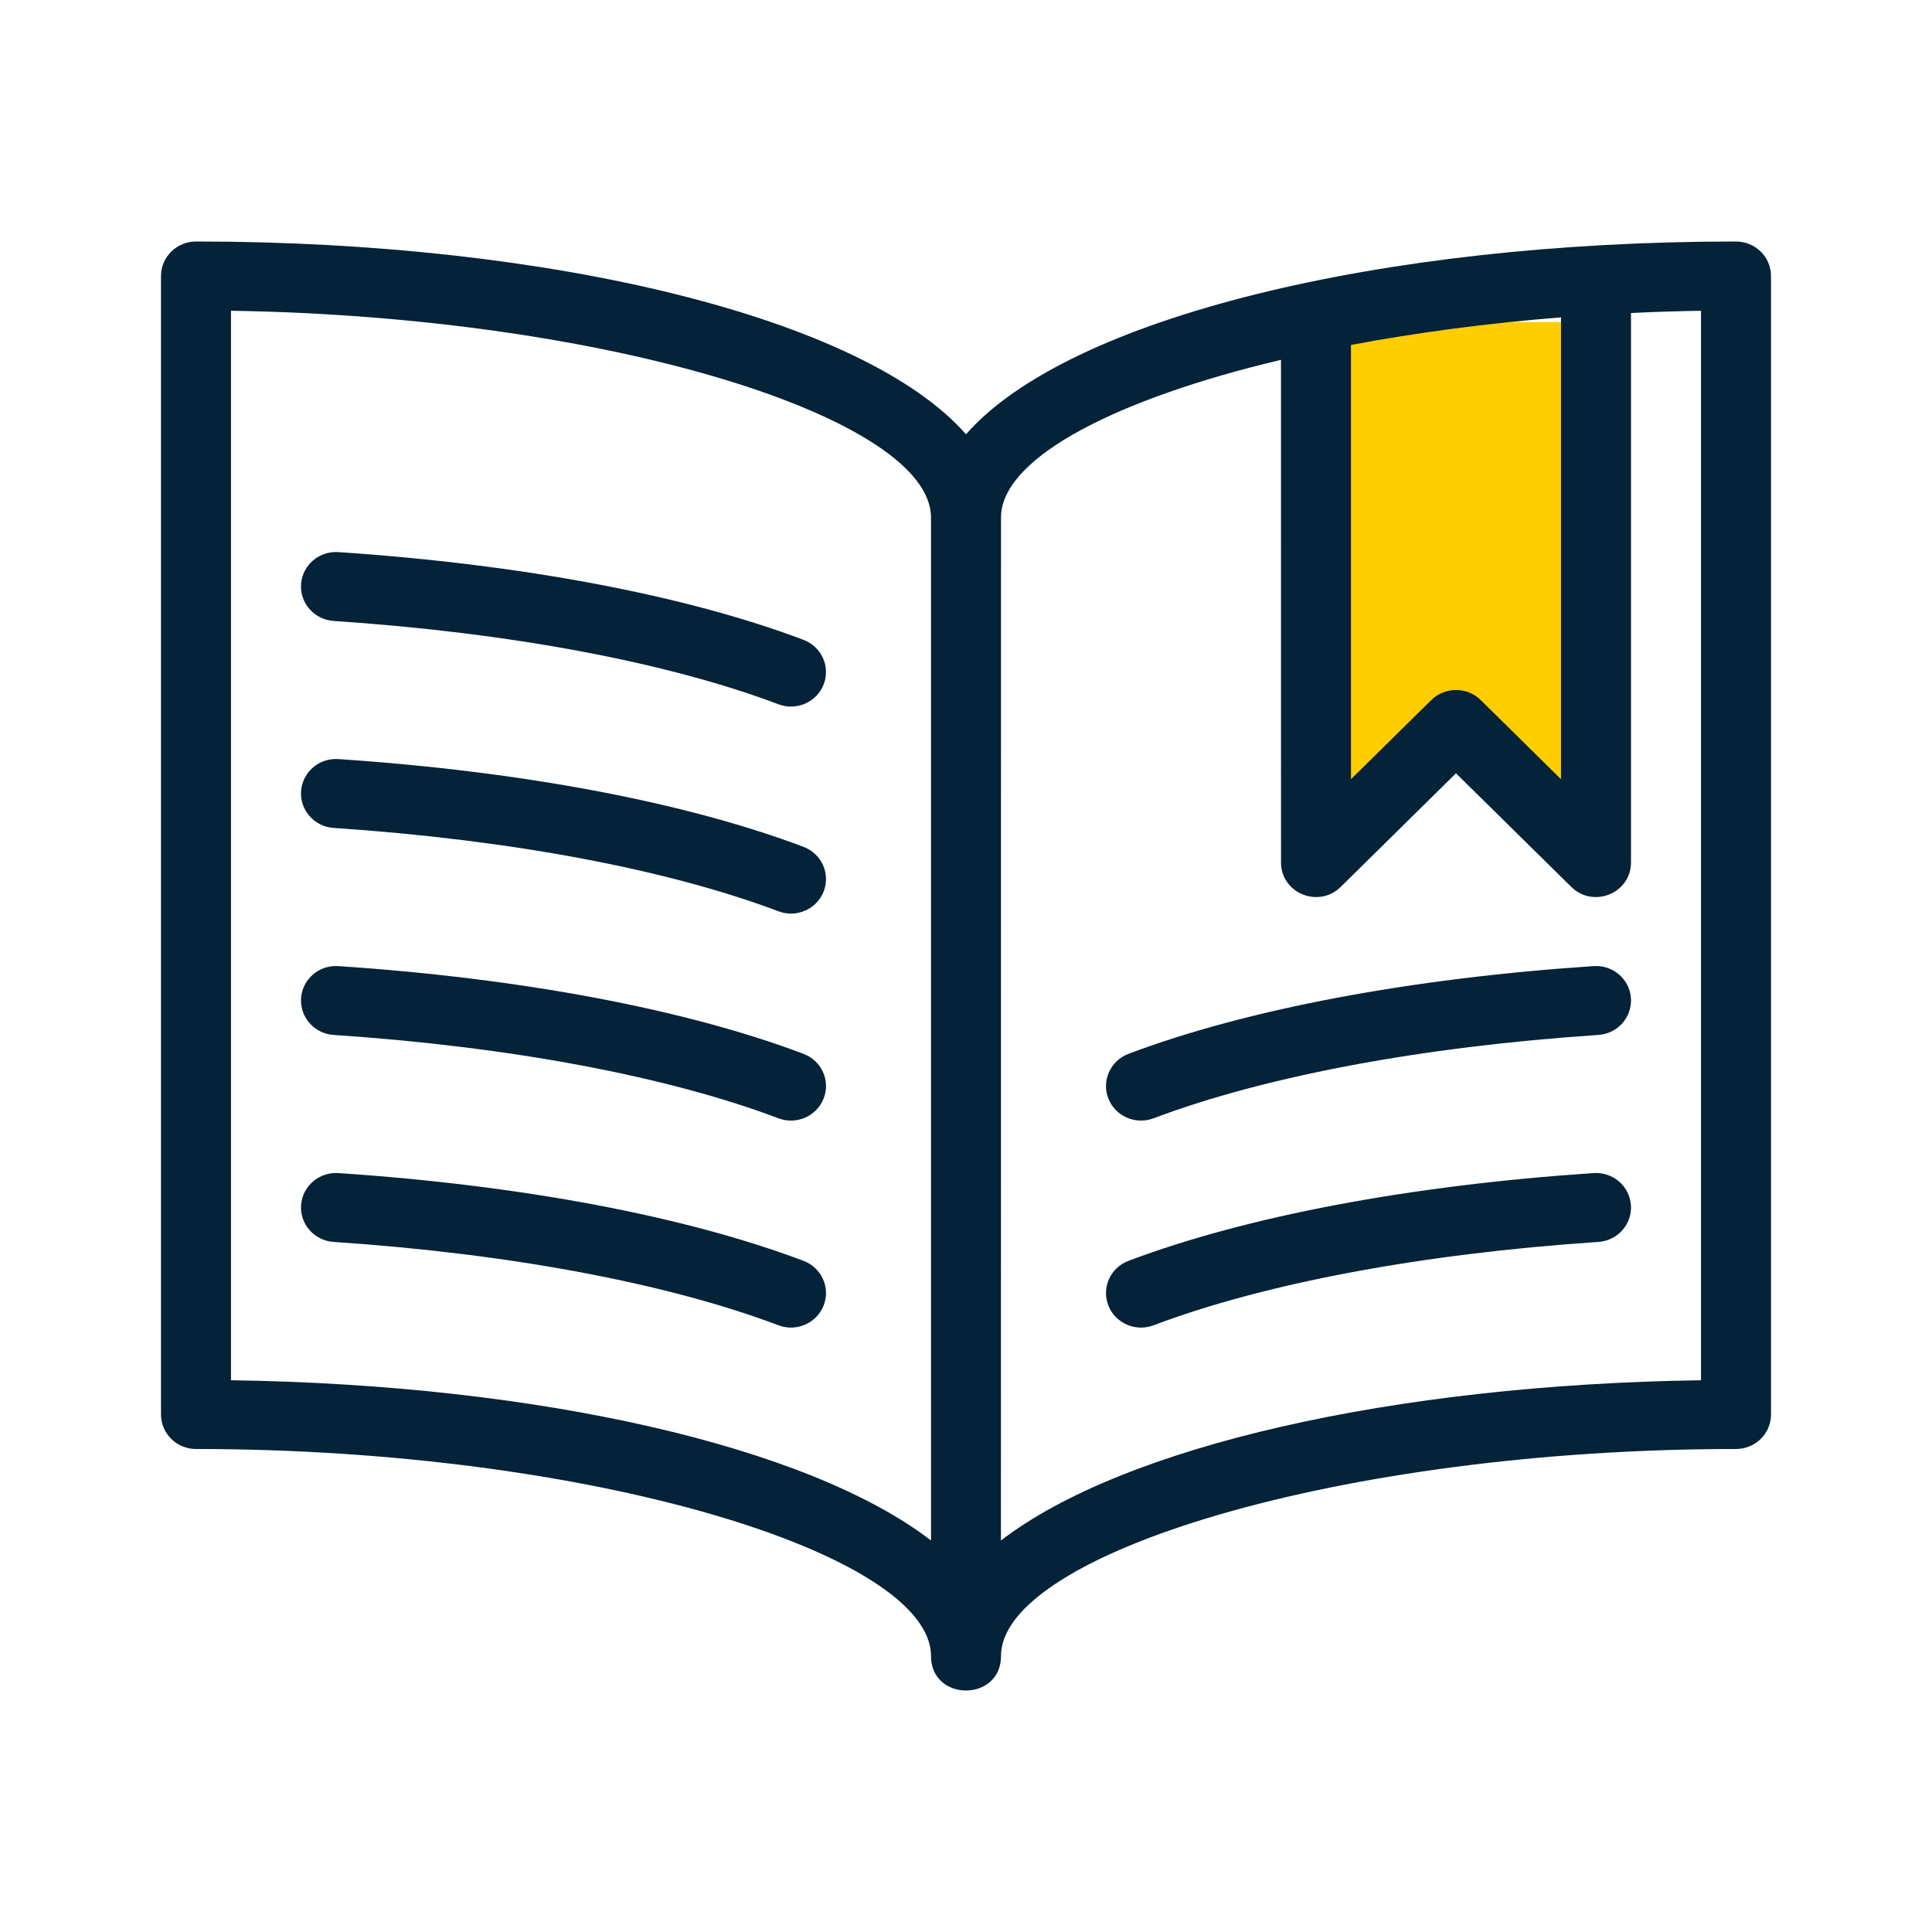
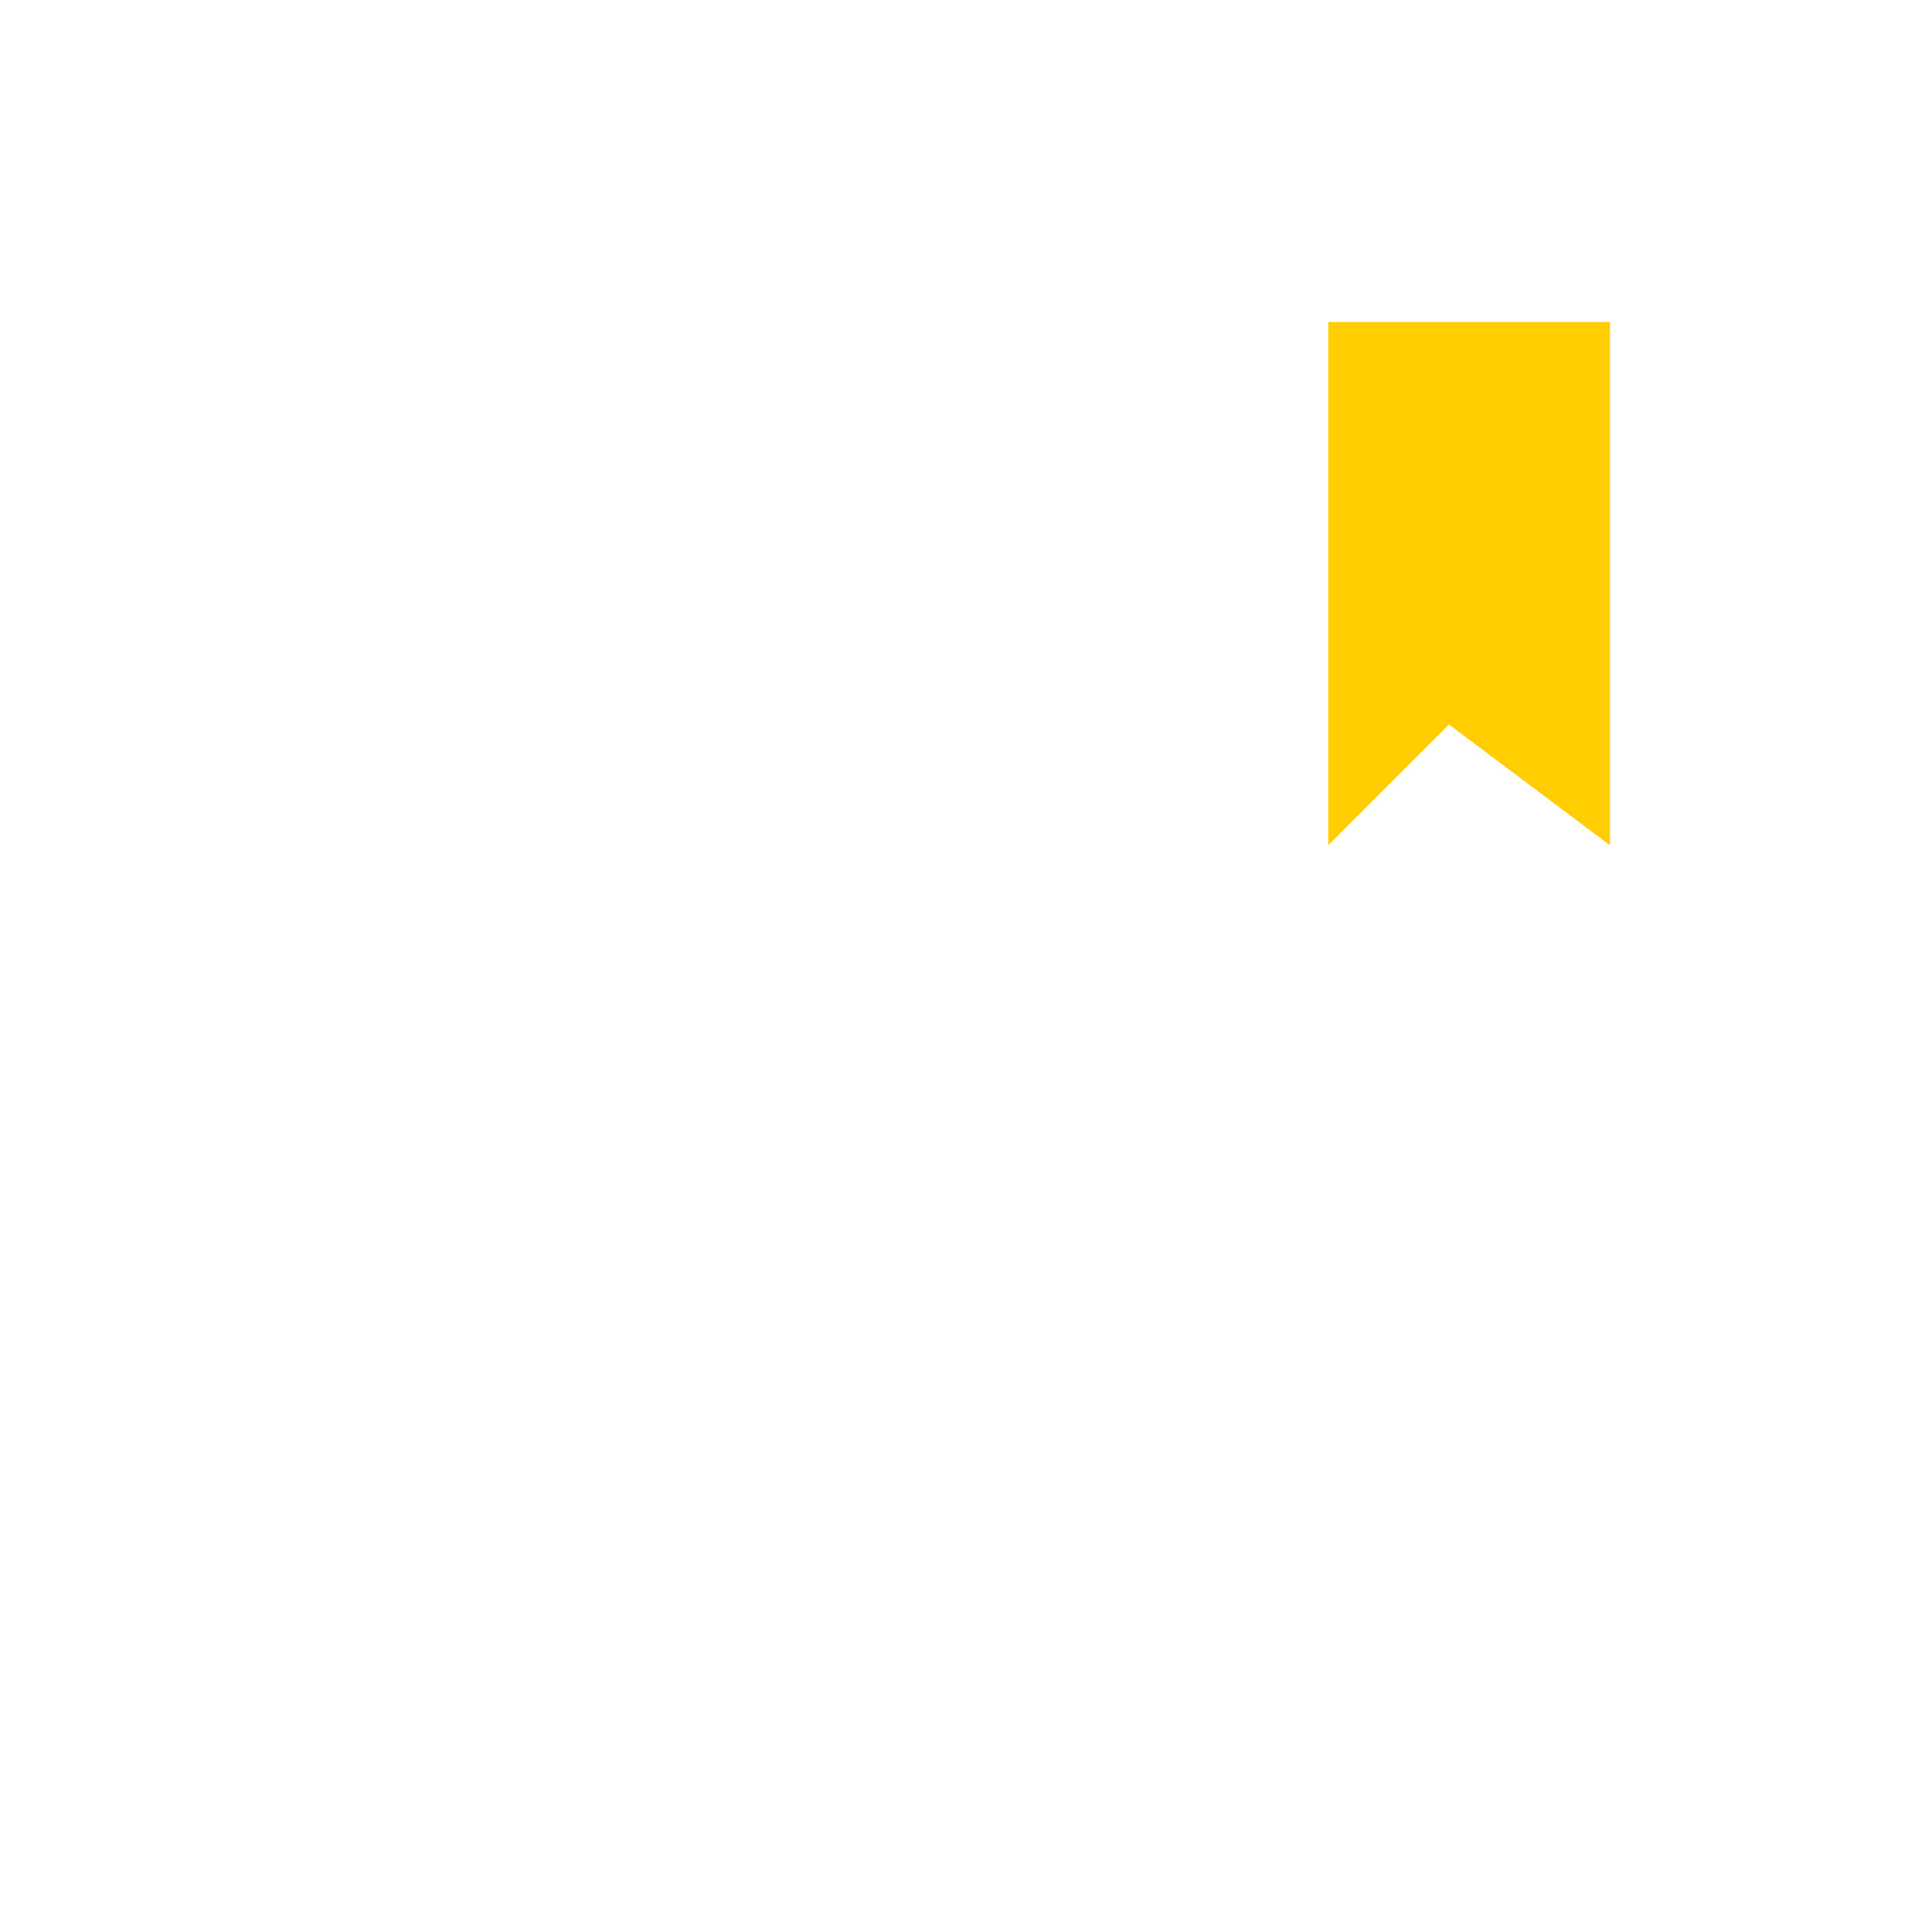
<svg xmlns="http://www.w3.org/2000/svg" width="60" height="60" viewBox="0 0 60 60" fill="none">
-   <path fill-rule="evenodd" clip-rule="evenodd" d="M41.25 10H50V26.25L45 22.5L41.25 26.25V10Z" fill="#FFCD00" />
-   <path fill-rule="evenodd" clip-rule="evenodd" d="M53.913 7.5C54.513 7.5 55 7.98 55 8.571V43.929C55 44.52 54.513 45 53.913 45C41.64 45 31.087 48.263 31.087 51.429C31.087 52.857 28.913 52.857 28.913 51.429C28.913 48.264 18.359 45 6.087 45C5.487 45 5 44.52 5 43.929V8.571C5 7.98 5.487 7.5 6.087 7.5C17.134 7.5 26.833 9.877 30 13.487C33.167 9.876 42.864 7.5 53.913 7.5ZM7.174 9.651V42.865C16.717 43 25.106 44.911 28.914 47.842L28.913 16.071C28.913 13 18.976 9.836 7.174 9.651ZM52.826 9.651C52.093 9.663 51.368 9.686 50.652 9.72L50.652 26.786C50.652 27.74 49.481 28.218 48.797 27.543L45.217 24.015L41.638 27.543C40.953 28.218 39.783 27.74 39.783 26.786L39.782 11.175C34.666 12.389 31.26 14.17 31.093 15.936L31.087 16.071L31.085 47.842C34.893 44.911 43.282 43 52.826 42.865V9.651ZM10.508 36.431C16.214 36.812 21.294 37.774 24.954 39.157C25.515 39.369 25.795 39.988 25.58 40.541C25.365 41.093 24.737 41.37 24.176 41.158C20.739 39.86 15.866 38.937 10.361 38.569C9.762 38.529 9.31 38.018 9.35 37.428C9.391 36.838 9.909 36.392 10.508 36.431ZM49.492 36.431C50.091 36.392 50.609 36.838 50.65 37.428C50.69 38.018 50.238 38.529 49.639 38.569C44.135 38.937 39.264 39.859 35.824 41.158C35.263 41.37 34.634 41.093 34.42 40.541C34.205 39.988 34.485 39.369 35.046 39.157C38.71 37.774 43.788 36.812 49.492 36.431ZM10.508 30.003C16.214 30.384 21.294 31.346 24.954 32.728C25.515 32.94 25.795 33.56 25.58 34.112C25.365 34.665 24.737 34.941 24.176 34.73C20.739 33.431 15.866 32.508 10.361 32.141C9.762 32.101 9.31 31.59 9.35 30.999C9.391 30.409 9.909 29.963 10.508 30.003ZM49.492 30.003C50.091 29.963 50.609 30.409 50.65 30.999C50.69 31.59 50.238 32.101 49.639 32.141C44.135 32.508 39.264 33.431 35.824 34.73C35.263 34.941 34.634 34.665 34.42 34.112C34.205 33.56 34.485 32.94 35.046 32.728C38.71 31.345 43.788 30.384 49.492 30.003ZM10.508 23.574C16.214 23.955 21.294 24.917 24.954 26.3C25.515 26.512 25.795 27.131 25.58 27.684C25.365 28.236 24.737 28.513 24.176 28.301C20.739 27.003 15.866 26.08 10.361 25.712C9.762 25.672 9.31 25.161 9.35 24.571C9.391 23.98 9.909 23.534 10.508 23.574ZM41.956 10.713L41.956 24.199L44.449 21.742C44.873 21.324 45.562 21.324 45.986 21.742L48.478 24.199L48.478 9.856C46.156 10.04 43.958 10.335 41.956 10.713ZM10.508 17.146C16.214 17.527 21.294 18.488 24.954 19.871C25.515 20.083 25.795 20.703 25.58 21.255C25.365 21.808 24.737 22.084 24.176 21.872C20.739 20.574 15.866 19.651 10.361 19.284C9.762 19.244 9.31 18.733 9.35 18.142C9.391 17.552 9.909 17.106 10.508 17.146Z" fill="#042238" />
+   <path fill-rule="evenodd" clip-rule="evenodd" d="M41.25 10H50V26.25L45 22.5L41.25 26.25V10" fill="#FFCD00" />
</svg>